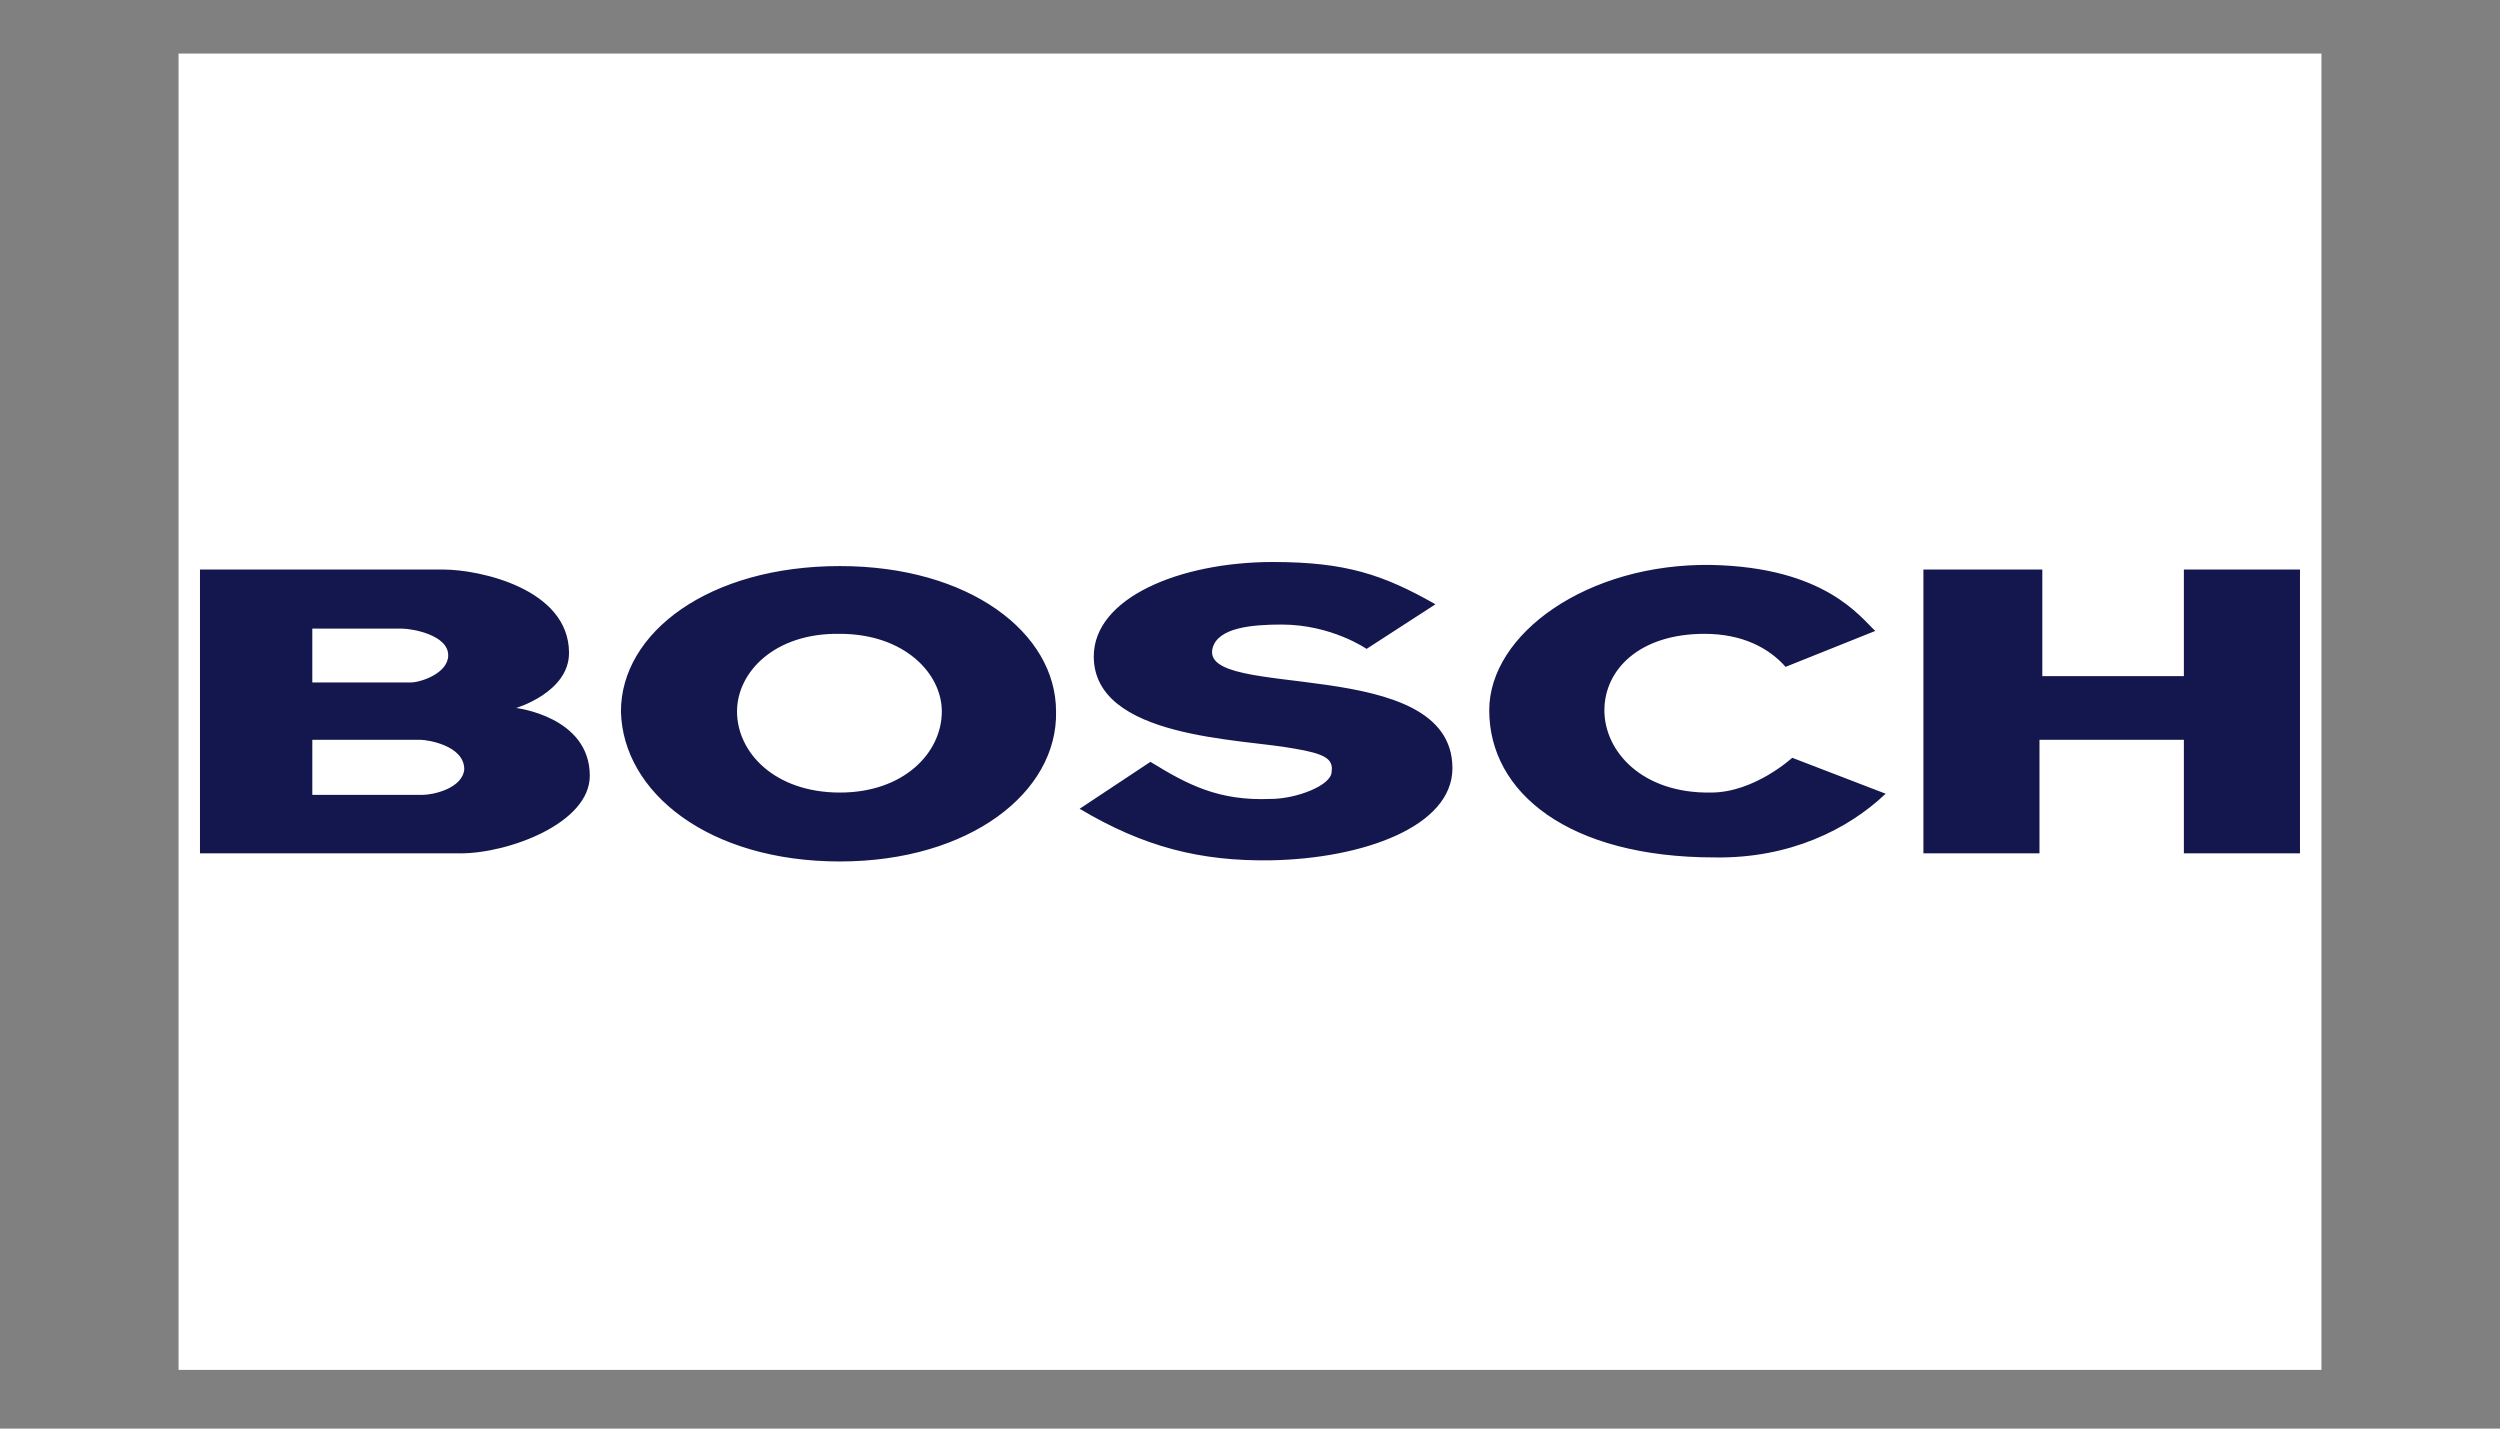
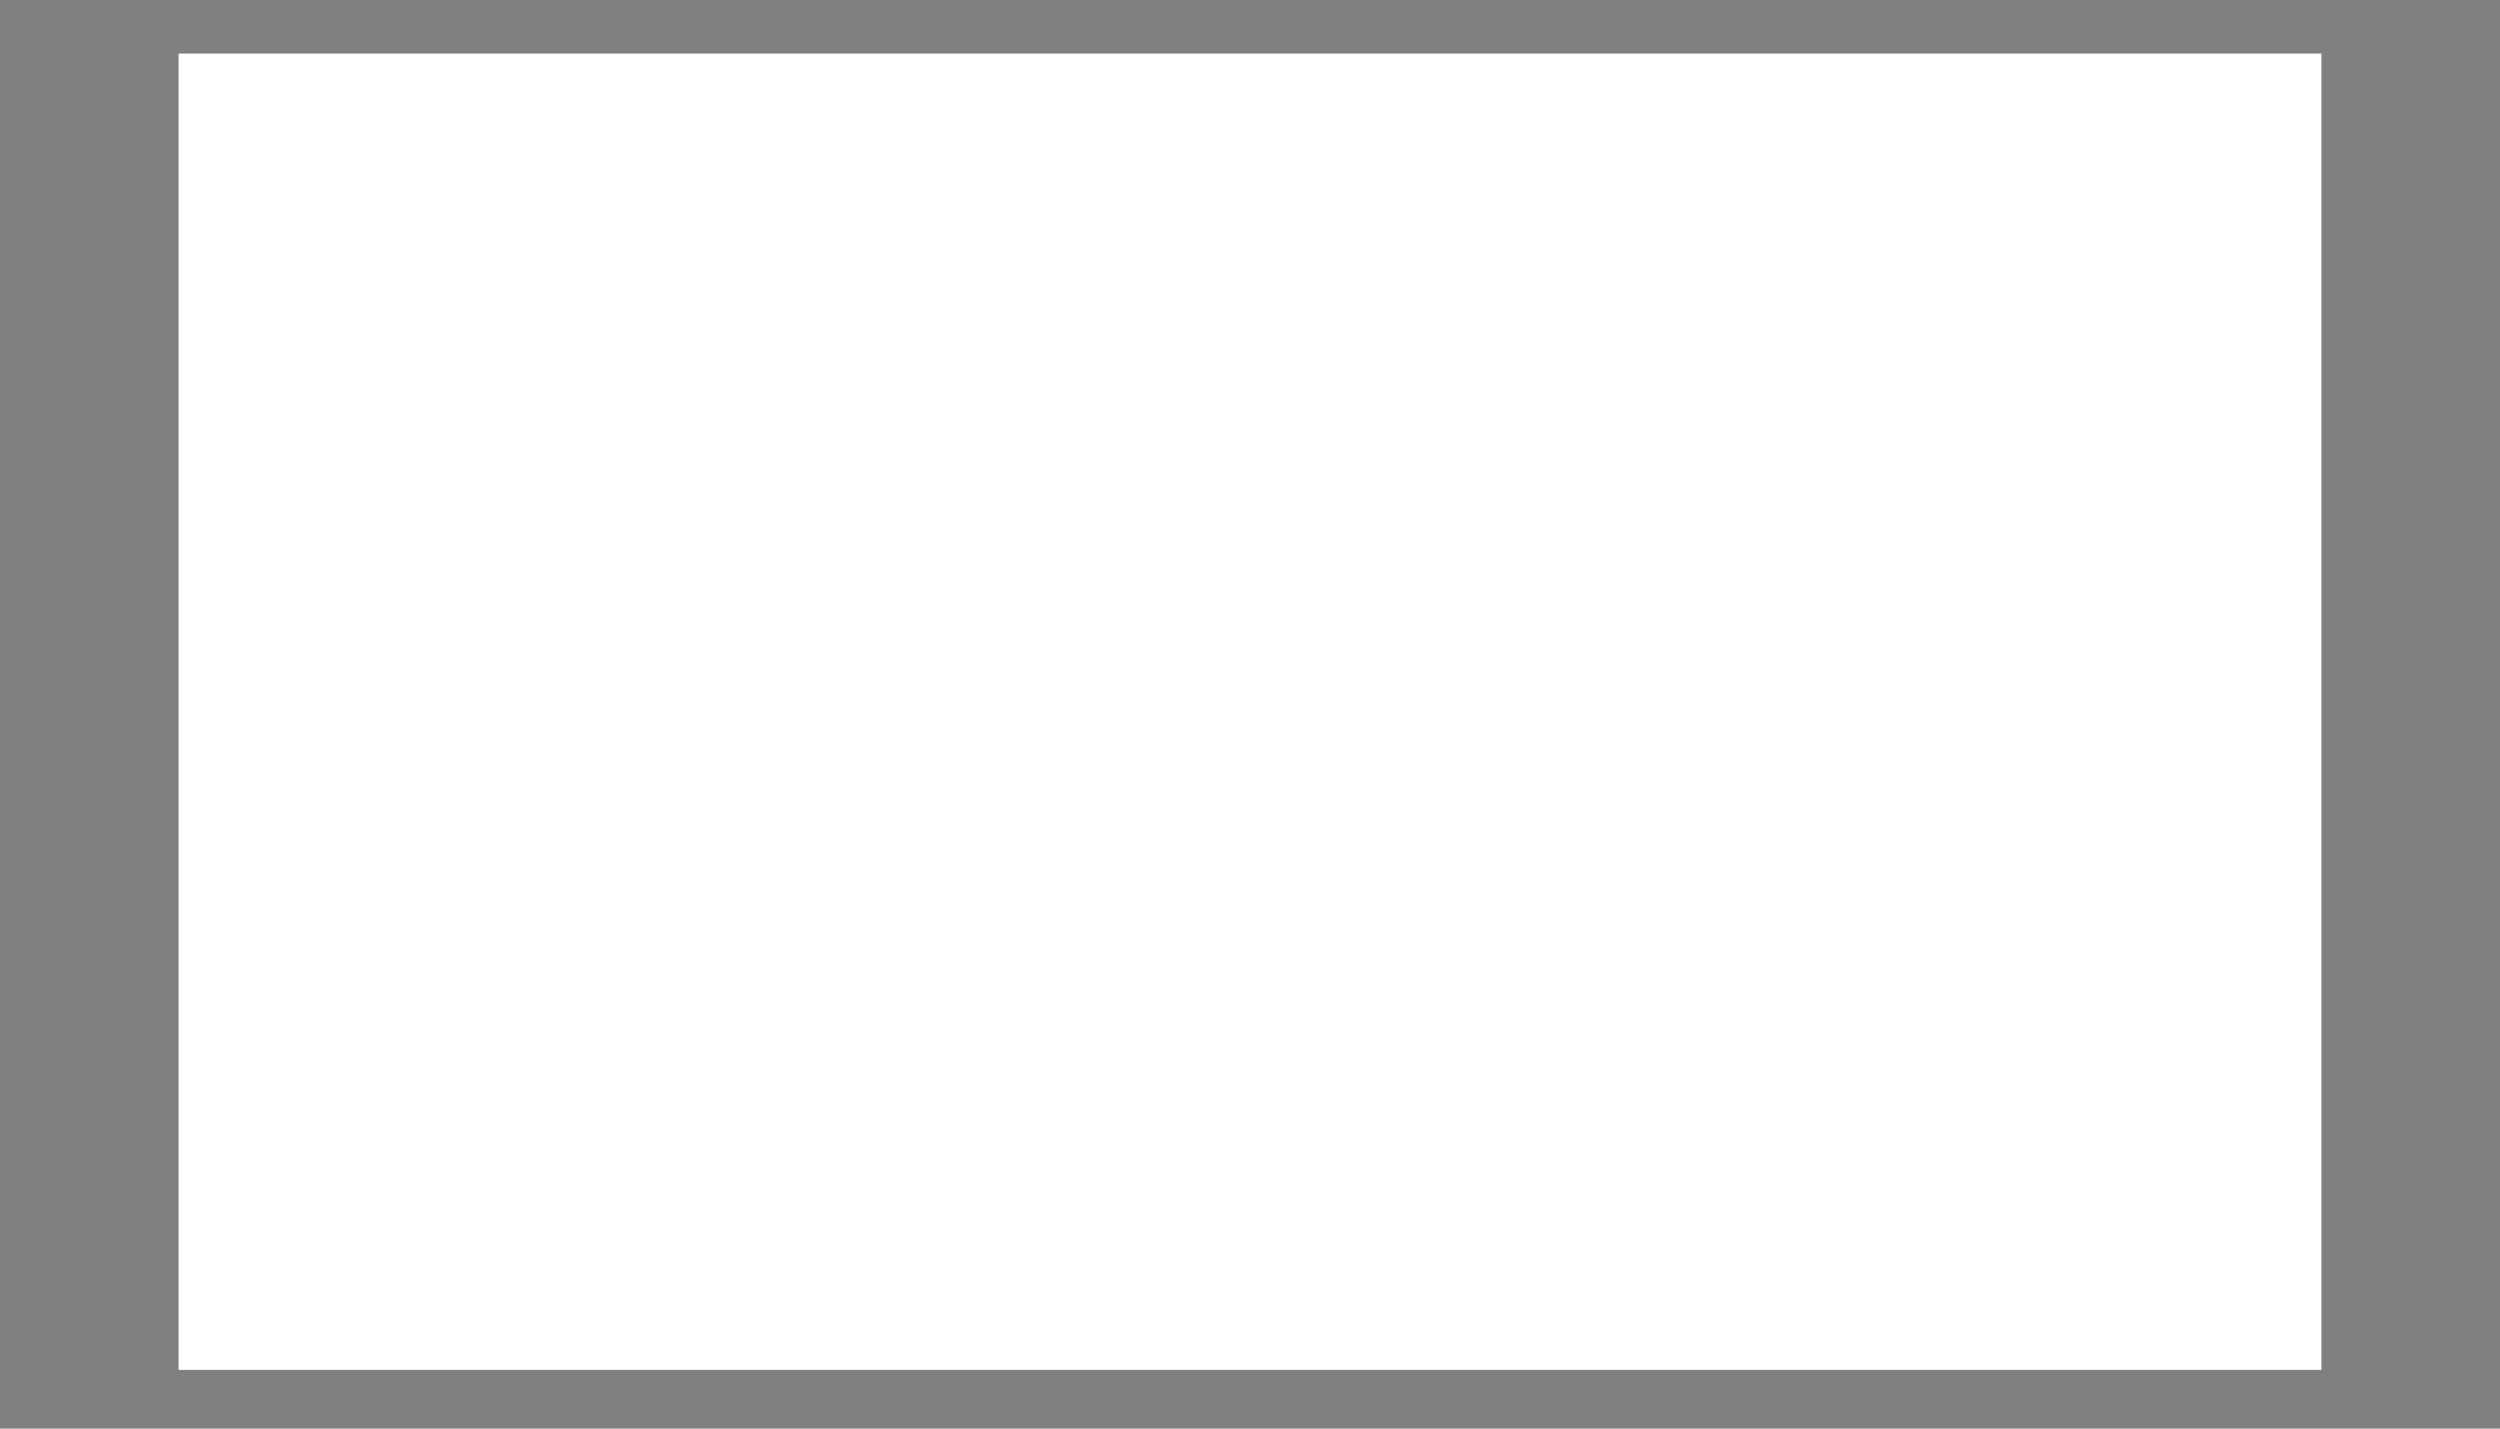
<svg xmlns="http://www.w3.org/2000/svg" width="140" height="80" viewBox="0 0 140 80" fill="none">
  <rect x="0" y="0" width="140" height="80" fill="#808080" stroke="none" />
  <path fill-rule="evenodd" clip-rule="evenodd" d="M10 3H130V76.714H10V3Z" fill="white" />
-   <path fill-rule="evenodd" clip-rule="evenodd" d="M25.999 43.085C25.892 44.156 24.255 44.512 23.674 44.512H17.49V41.43H23.569C23.885 41.43 25.999 41.723 25.999 43.085ZM33.028 43.442C33.028 40.133 28.905 39.647 28.905 39.647C28.905 39.647 31.865 38.771 31.865 36.565C31.865 32.965 26.844 31.895 24.835 31.895H11.199V47.788H25.787C28.483 47.788 33.028 46.102 33.028 43.442ZM25.1 36.695C25.1 37.7 23.569 38.219 22.987 38.219H17.489V35.203H22.51C23.092 35.203 25.1 35.56 25.1 36.695ZM52.742 39.841C52.742 42.145 50.628 44.383 47.034 44.383C43.387 44.383 41.273 42.144 41.273 39.841C41.273 37.636 43.387 35.43 47.034 35.495C50.629 35.495 52.742 37.7 52.742 39.841ZM59.139 39.841C59.139 35.43 54.276 31.7 47.035 31.7C39.688 31.7 34.773 35.43 34.773 39.841C34.879 44.383 39.687 48.242 47.035 48.242C54.275 48.242 59.243 44.383 59.139 39.841ZM81.336 43.02C81.336 36.565 67.066 39.29 67.911 36.273C68.229 35.138 70.132 34.975 71.77 34.975C74.57 34.975 76.527 36.338 76.527 36.338L80.385 33.84C77.478 32.186 75.364 31.472 71.294 31.472C66.062 31.472 61.251 33.483 61.251 36.759C61.251 41.366 69.55 41.366 72.458 41.917C74.201 42.209 74.677 42.501 74.57 43.215C74.57 43.993 72.563 44.739 71.188 44.739C68.229 44.869 66.485 43.928 64.424 42.663L60.46 45.291C64.054 47.431 67.225 48.242 71.189 48.177C76.315 48.08 81.336 46.296 81.336 43.02ZM105.597 44.448L100.364 42.436C100.364 42.436 98.25 44.383 95.818 44.383C91.96 44.448 89.846 42.079 89.846 39.777C89.846 37.506 91.802 35.495 95.449 35.495C97.564 35.495 99.043 36.273 99.994 37.344L105.015 35.333C104.169 34.555 102.214 31.765 95.818 31.636C88.894 31.538 83.397 35.495 83.397 39.777C83.397 44.383 87.837 48.016 96.029 48.016C100.205 48.08 103.482 46.459 105.597 44.448ZM128.799 47.788V31.894H122.297V37.862H114.37V31.894H107.711V47.788H114.211V41.43H122.297V47.788H128.799Z" fill="#13174E" />
</svg>